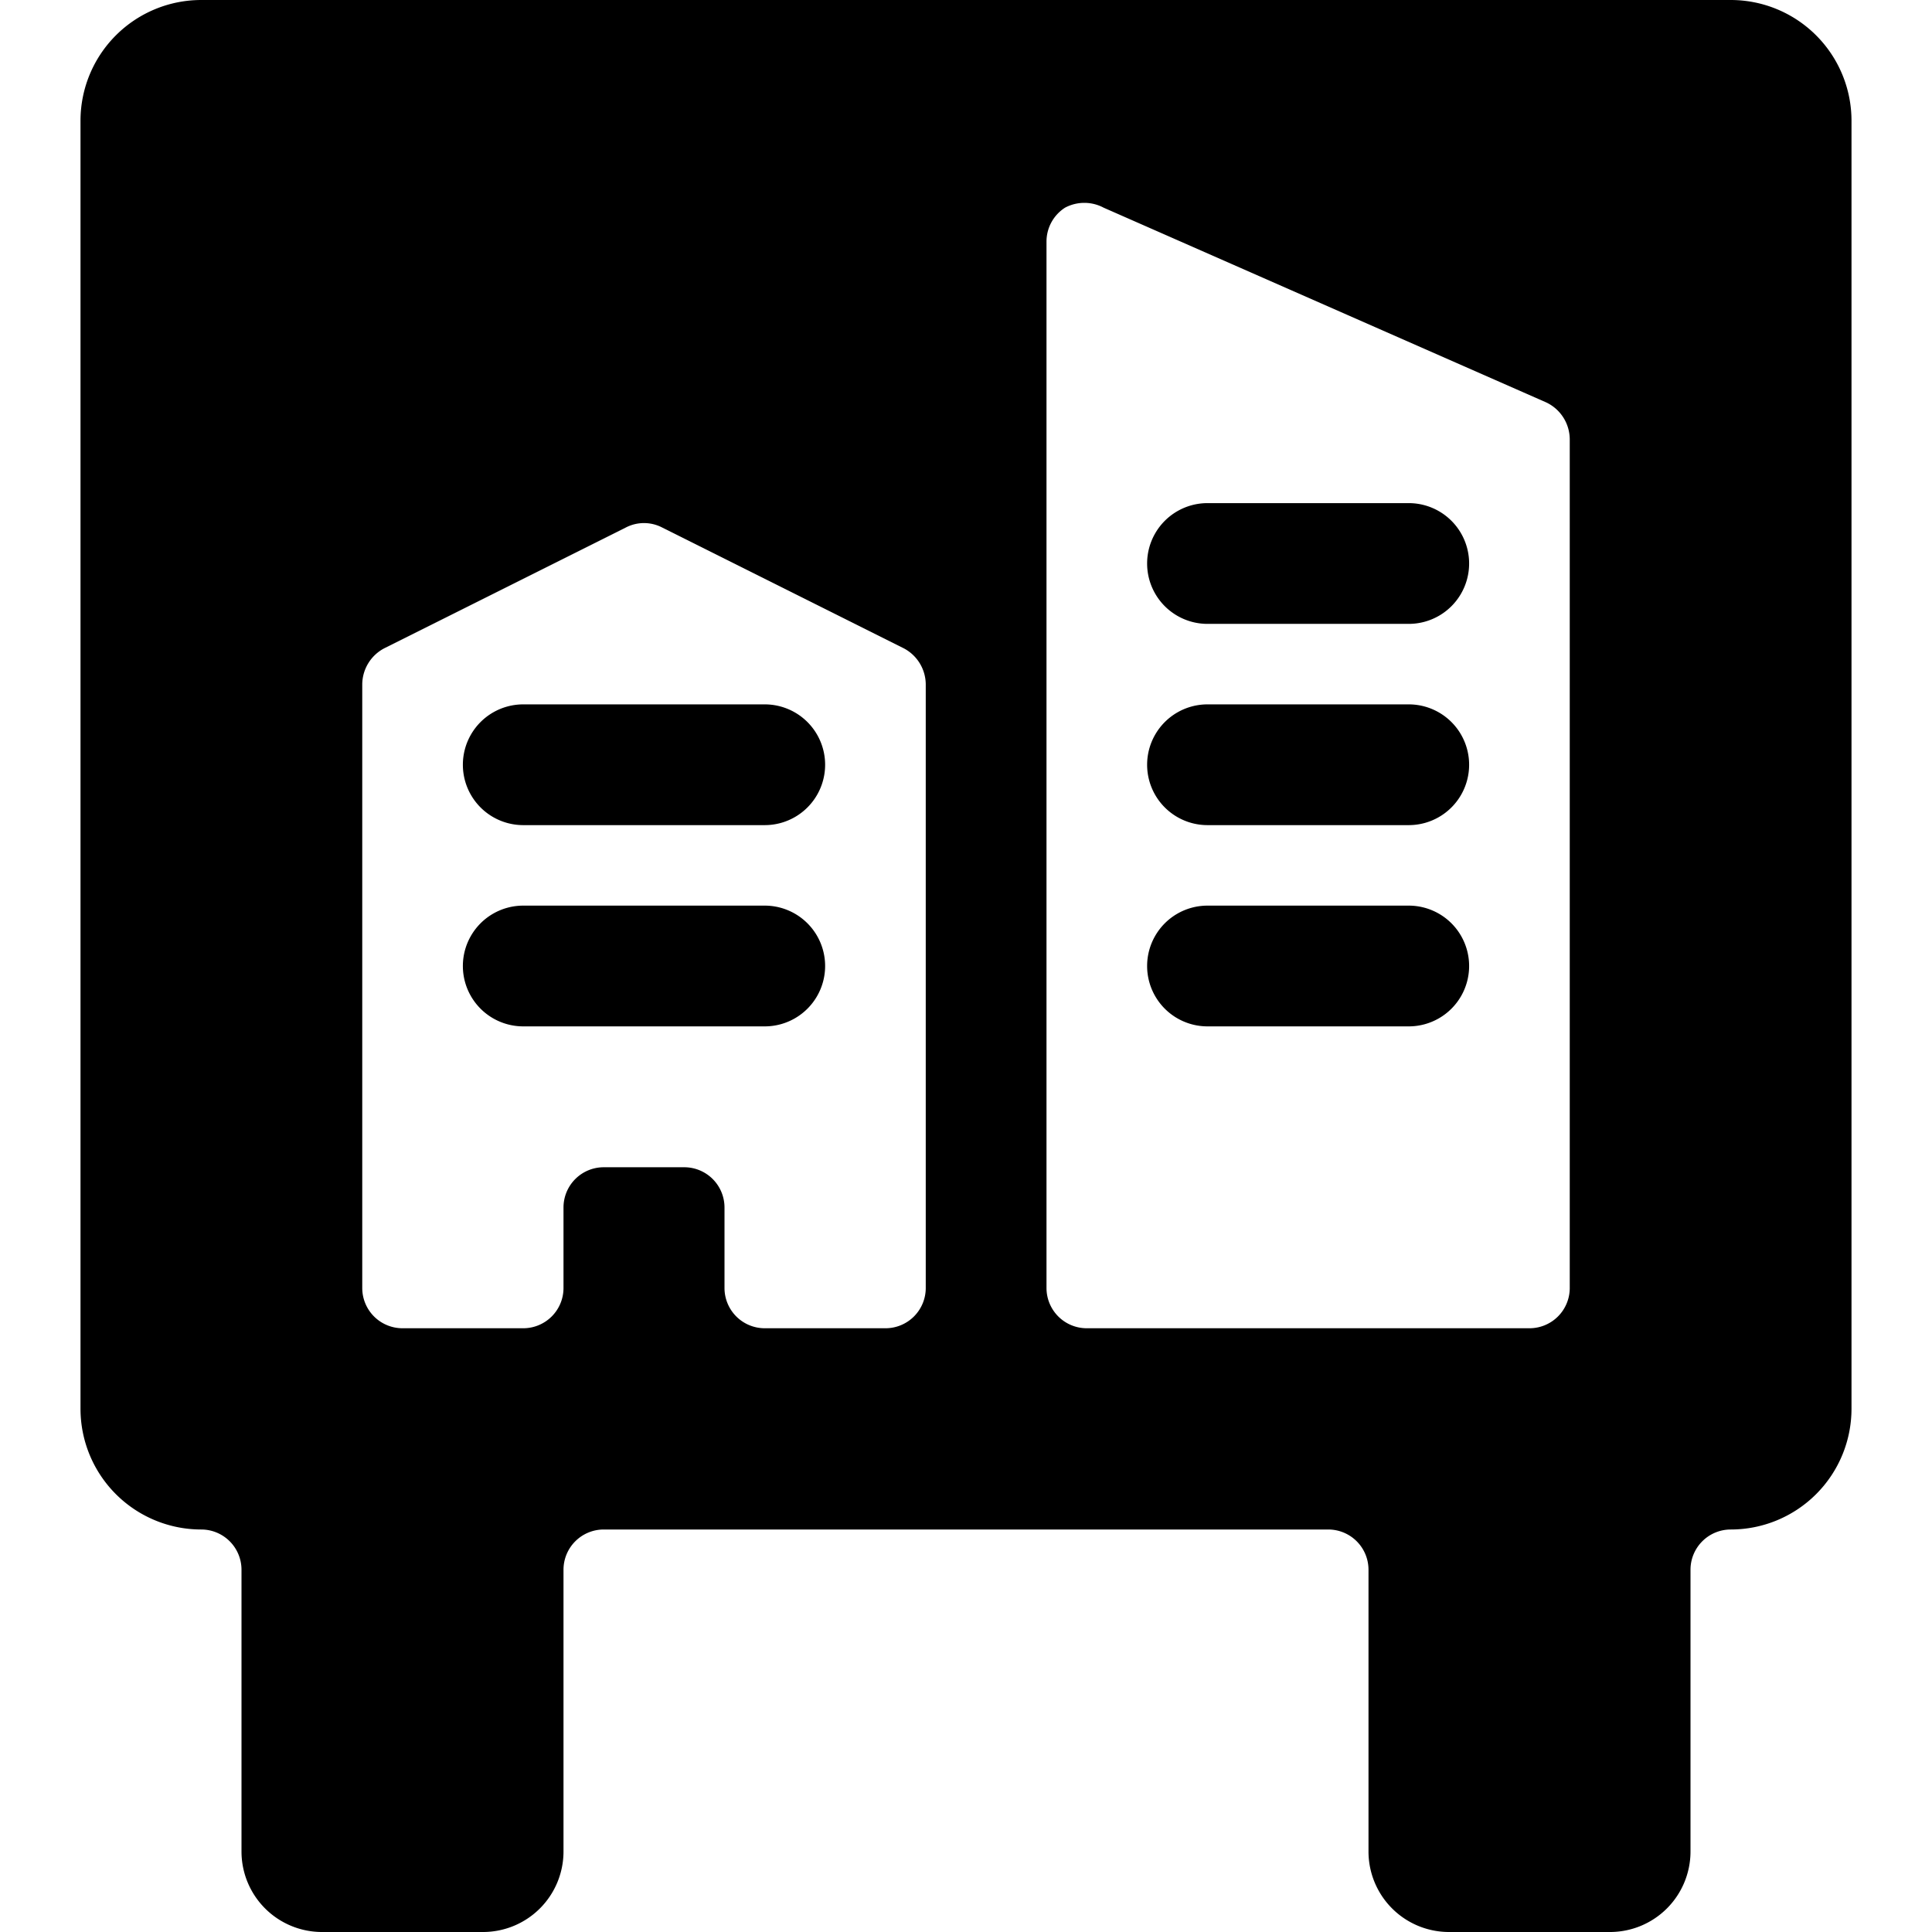
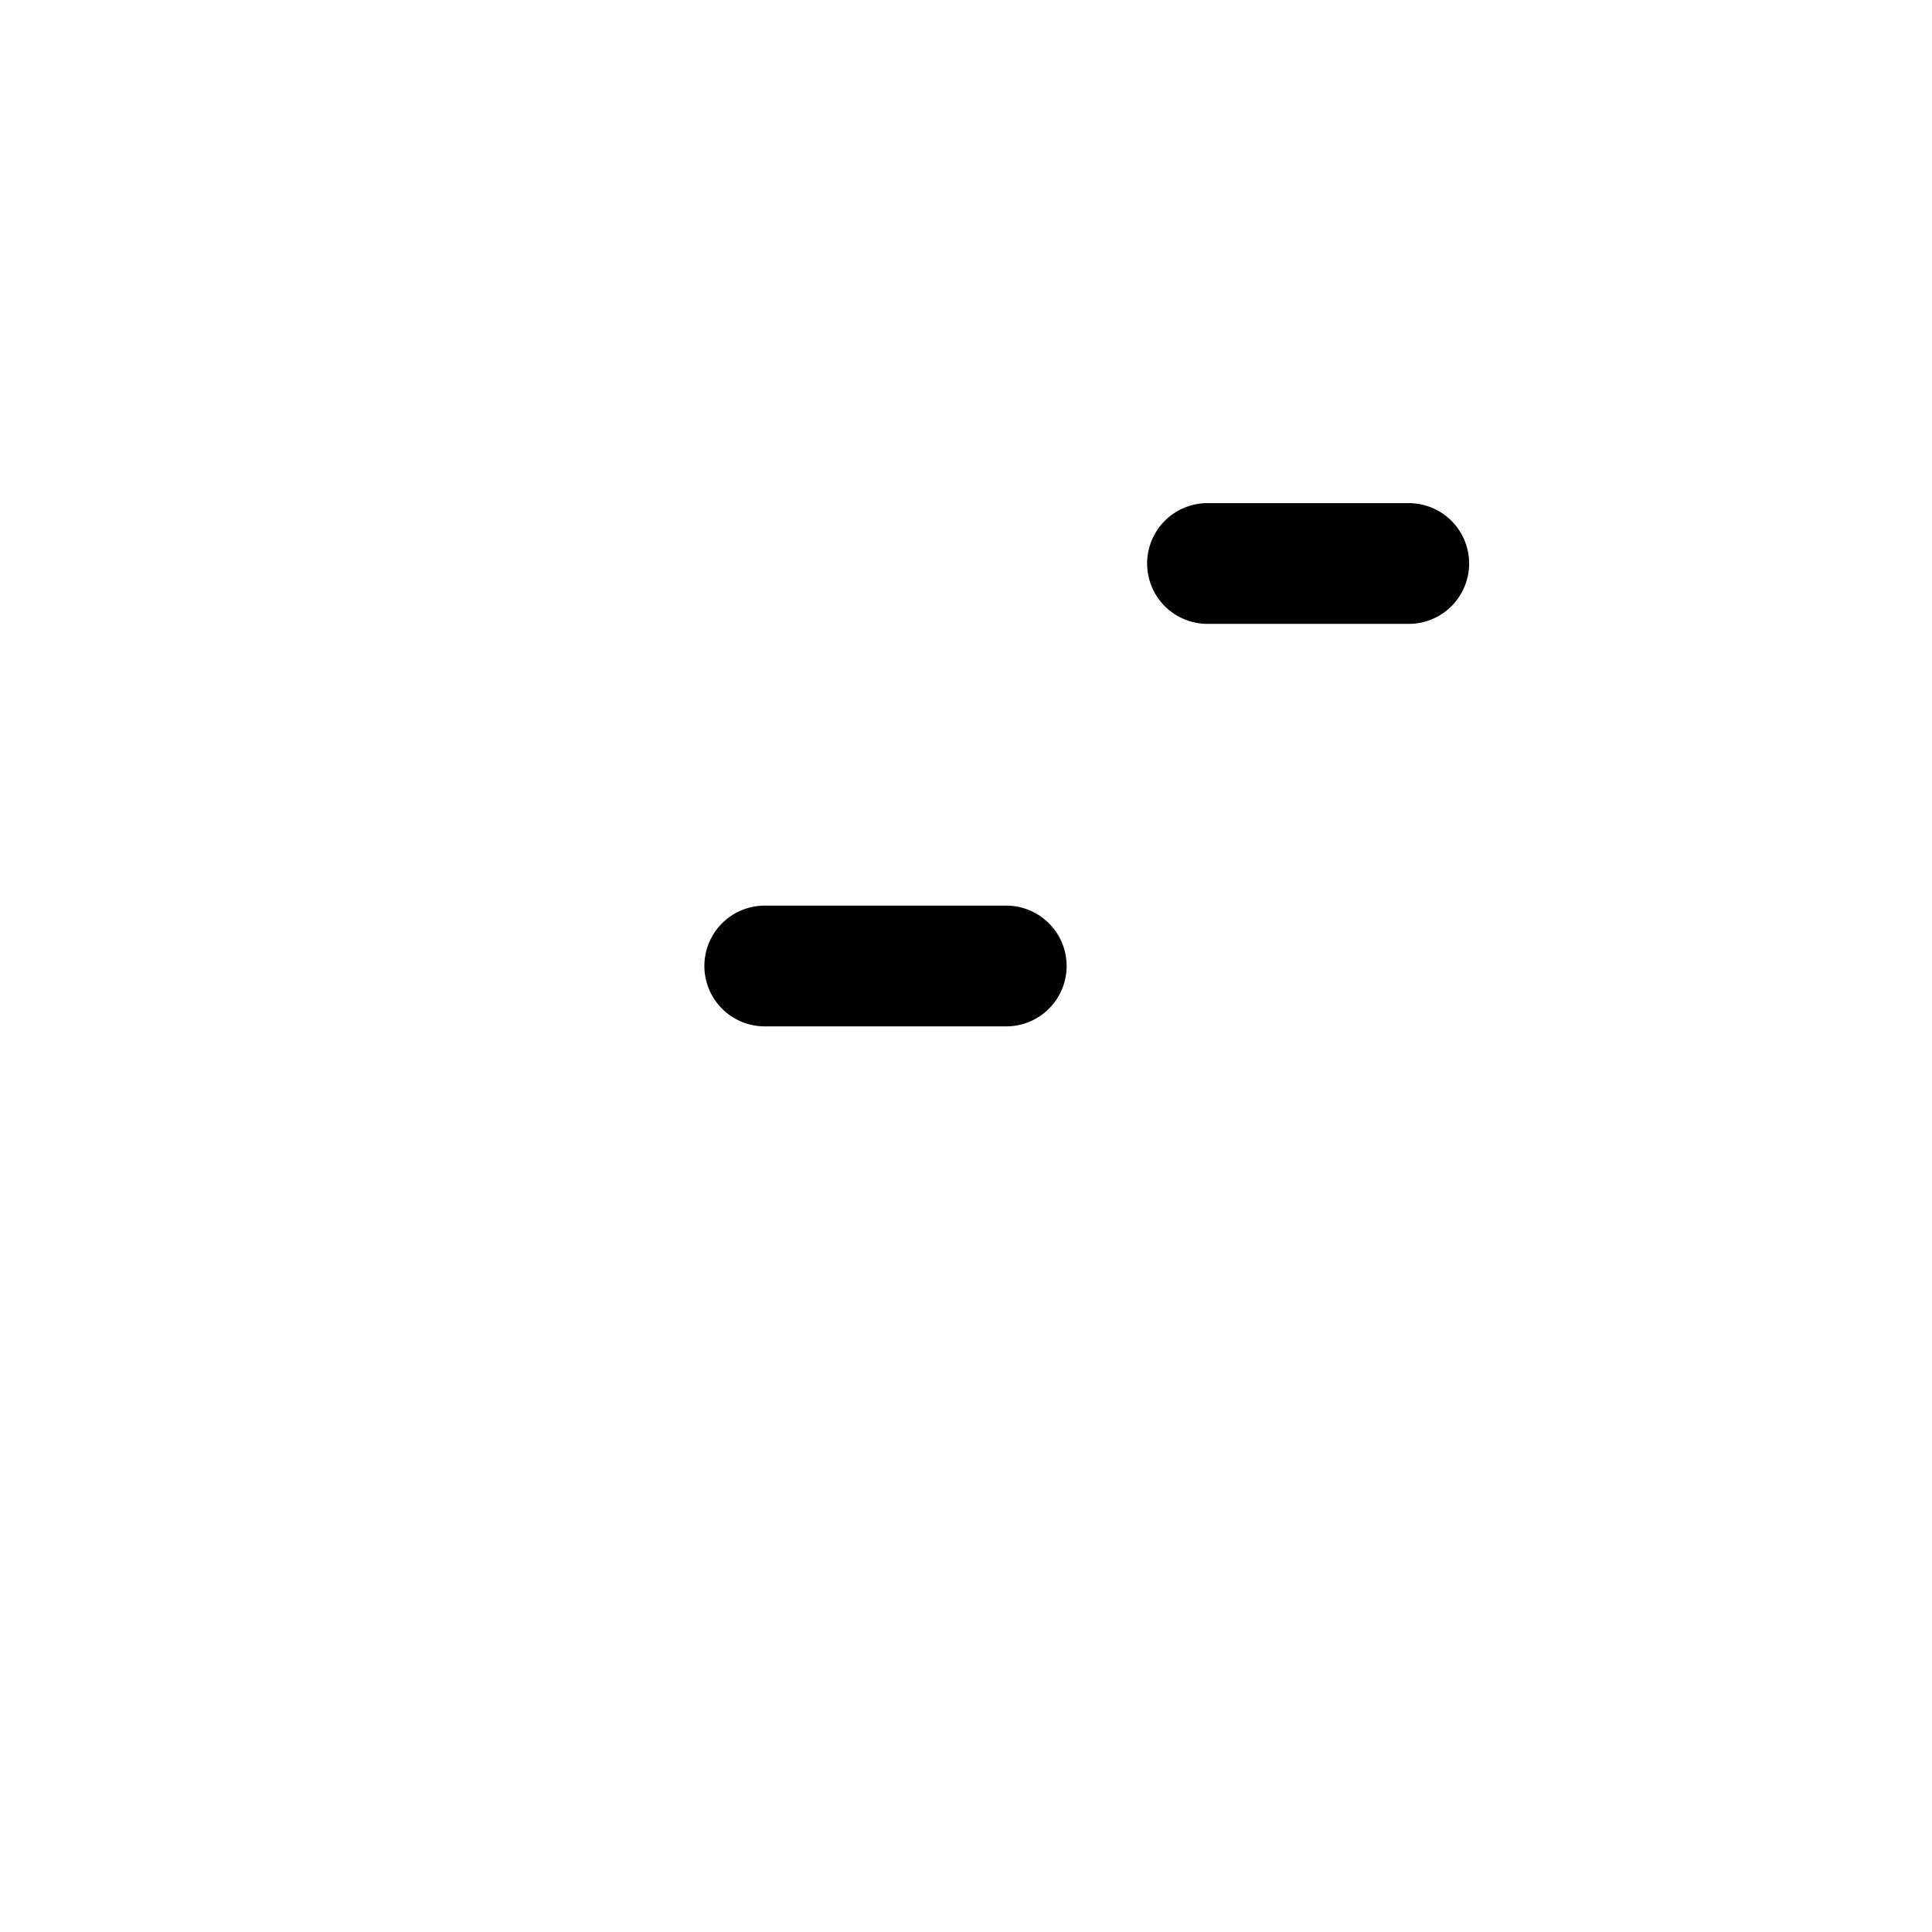
<svg xmlns="http://www.w3.org/2000/svg" viewBox="0 0 24 24">
  <g>
-     <path d="M9.5 8.75h-3a0.75 0.75 0 0 0 0 1.5h3a0.75 0.75 0 0 0 0 -1.5Z" fill="#000000" stroke-width="1" />
-     <path d="M9.5 11.25h-3a0.75 0.75 0 0 0 0 1.5h3a0.75 0.75 0 0 0 0 -1.5Z" fill="#000000" stroke-width="1" />
-     <path d="M21.5 0h-19A1.5 1.5 0 0 0 1 1.5v16A1.5 1.5 0 0 0 2.5 19a0.5 0.5 0 0 1 0.5 0.5V23a1 1 0 0 0 1 1h2a1 1 0 0 0 1 -1v-3.5a0.5 0.5 0 0 1 0.5 -0.5h9a0.5 0.5 0 0 1 0.5 0.5V23a1 1 0 0 0 1 1h2a1 1 0 0 0 1 -1v-3.5a0.5 0.5 0 0 1 0.5 -0.5 1.5 1.5 0 0 0 1.5 -1.5v-16A1.5 1.5 0 0 0 21.5 0Zm-10 16a0.5 0.5 0 0 1 -0.5 0.5H9.5A0.5 0.5 0 0 1 9 16v-1a0.5 0.5 0 0 0 -0.5 -0.5h-1a0.5 0.5 0 0 0 -0.5 0.5v1a0.5 0.5 0 0 1 -0.5 0.5H5a0.5 0.5 0 0 1 -0.5 -0.5V8.5a0.51 0.51 0 0 1 0.28 -0.45l3 -1.5a0.49 0.49 0 0 1 0.44 0l3 1.5a0.51 0.51 0 0 1 0.28 0.45Zm8 0a0.5 0.5 0 0 1 -0.5 0.5h-5.5a0.5 0.5 0 0 1 -0.5 -0.5V3a0.5 0.5 0 0 1 0.23 -0.42 0.51 0.51 0 0 1 0.48 0L19.21 5a0.51 0.51 0 0 1 0.29 0.46Z" fill="#000000" stroke-width="1" />
-     <path d="M17.5 8.75H15a0.75 0.75 0 0 0 0 1.5h2.5a0.75 0.75 0 0 0 0 -1.5Z" fill="#000000" stroke-width="1" />
+     <path d="M9.5 11.25a0.75 0.75 0 0 0 0 1.5h3a0.75 0.75 0 0 0 0 -1.5Z" fill="#000000" stroke-width="1" />
    <path d="M17.5 6.25H15a0.75 0.75 0 0 0 0 1.5h2.5a0.75 0.75 0 0 0 0 -1.5Z" fill="#000000" stroke-width="1" />
-     <path d="M17.5 11.25H15a0.75 0.75 0 0 0 0 1.5h2.5a0.75 0.75 0 0 0 0 -1.5Z" fill="#000000" stroke-width="1" />
  </g>
</svg>